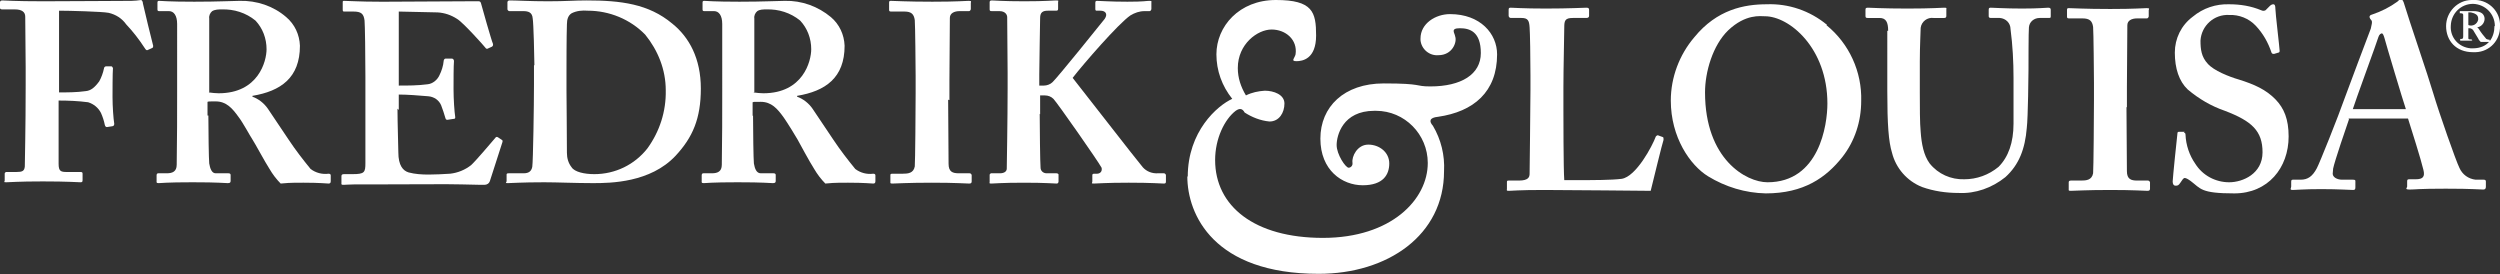
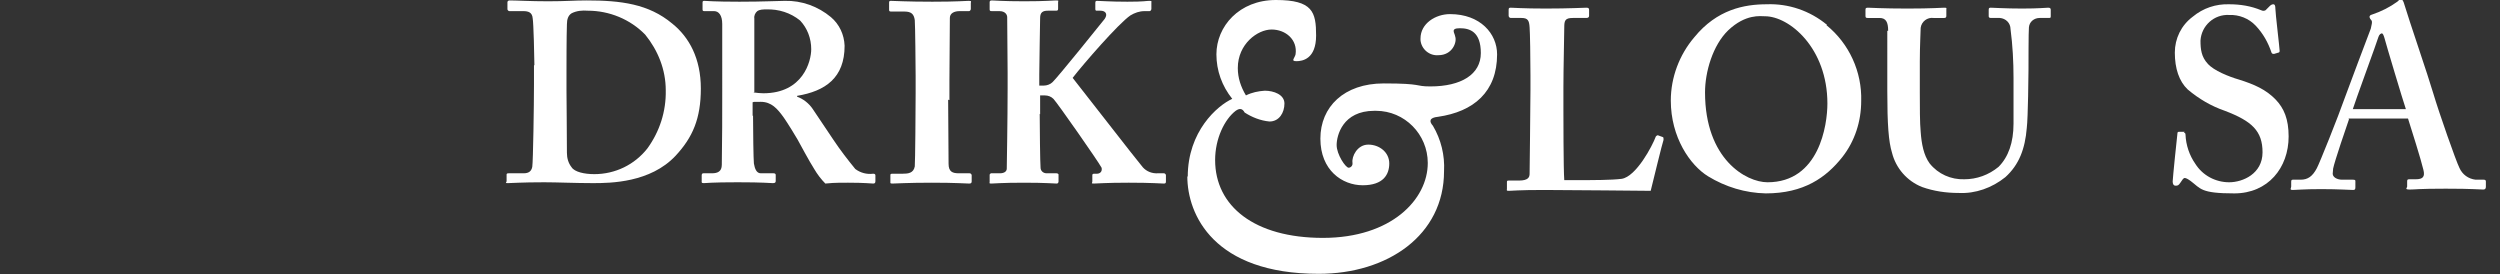
<svg xmlns="http://www.w3.org/2000/svg" id="Layer_1" version="1.1" viewBox="0 0 584.3 64.1">
  <rect x="0" y="0" width="584.3" height="64.1" fill="#333333" stroke="none" />
  <defs>
    <style> .st0 { fill: #fff; } </style>
  </defs>
  <g id="Layer_2">
    <g id="Layer_1-2">
-       <path class="st0" d="M571.7,6.1c0-3.3,2.7-6.1,6-6.1,0,0,.2,0,.3,0,3.3-.2,6.1,2.3,6.3,5.5,0,.2,0,.4,0,.6.1,3.3-2.4,6-5.7,6.1-.2,0-.4,0-.6,0-4,0-6.3-2.7-6.3-6.1ZM583.1,6.1c0-2.8-2.2-5.1-5.1-5.2-2.8,0-5.1,2.2-5.2,5.1-.2,2.8,1.9,5.1,4.7,5.3.1,0,.3,0,.4,0,3.8,0,5.1-2.7,5.1-5.2h0ZM577.9,9.5c0,0,0,0-.1,0s-.8,0-1.3,0-1.3,0-1.4,0-.1,0-.1,0v-.4q0,0,0,0h.2c.3,0,.5,0,.5-.6v-3.5c0-.5,0-1,0-1.5,0-.3-.2-.4-.6-.4h-.2v-.5h3.2c.7,0,1.5.1,2.1.6.3.3.5.7.5,1.2,0,1-.8,1.9-1.8,2h0c.2,0,.3.2.4.3.1.2.8,1.2.9,1.3.3.4.6.7.9,1.1.2.1.5.2.8.2,0,0,0,0,0,.1v.3c0,0,0,.1-.1.1s-.5,0-.8,0c-.4,0-.8,0-1.2,0-.2-.2-.4-.4-.5-.6,0-.1-.6-1-.7-1.2s-.5-.8-.6-1c-.2-.2-.5-.4-.8-.4h-.3v2.2c0,.3,0,.4.4.4h.4s0,0,0,0v.4ZM577,5.9c1,.3,2-.3,2.2-1.3,0,0,0-.2,0-.3,0-.4-.2-.8-.6-1-.3-.2-.7-.3-1.1-.4-.2,0-.4,0-.6,0v2.9Z" />
-       <path class="st0" d="M13.6,21.6c2.1,0,4.3,0,6.4-.3,1.2-.1,2.1-.8,3.2-2.3.5-.9.9-2,1.1-3,0-.2.2-.5.5-.5h1.2c.2,0,.3.2.4.4,0,0,0,0,0,0-.1,1.1-.1,6-.1,6.8,0,2.1.2,5,.4,6.2,0,.4-.1.5-.4.6l-1.3.2c-.2,0-.4-.1-.5-.5-.2-1-.5-1.9-.9-2.8-.6-1.2-1.7-2.1-3-2.5-2.3-.3-4.6-.4-6.9-.4v14.8c0,1.7.5,1.9,1.9,1.9h3.2c.4,0,.5.1.5.4v1.5c0,.4-.1.5-.5.5-.6,0-3-.2-8.8-.2s-7.7.2-8.5.2-.4-.1-.4-.4v-1.6c0-.2.1-.3.3-.4,0,0,0,0,0,0h2.4c1.4,0,1.9-.2,2-1.3,0-1.2.2-8.7.2-19v-4.2c0-2.6-.1-11.1-.1-11.8,0-1.1-.8-1.7-2.4-1.7H.5c-.2,0-.5-.1-.5-.3V.5c0-.2.2-.4.5-.4.6,0,2.9.2,9.7.2s16.6-.1,20.5-.1c.8,0,1.5-.1,2.3-.2.2.1.4.4.4.8.2,1,2.2,9.2,2.4,9.9,0,.2,0,.4-.2.5l-1.1.5c-.2.1-.4,0-.7-.5-1.3-2-2.7-3.8-4.3-5.5-1-1.4-2.4-2.3-4.1-2.7-1.5-.3-9.3-.5-11.6-.5v19.1Z" />
-       <path class="st0" d="M48.7,27c0,3.6.1,10.3.2,11.2.2,1.2.6,2.3,1.5,2.3h3c.4,0,.5.2.5.4v1.4c0,.4-.2.5-.7.5-.8,0-2-.2-8.2-.2s-7.3.2-7.9.2-.5-.2-.5-.5v-1.3c0-.3.1-.5.4-.5h2c1.3,0,2.3-.4,2.3-2,.1-6,.1-11.6.1-17.2V5.6c0-2-.8-3-1.9-3h-2.3c-.3,0-.4-.1-.4-.4V.6c0-.3.1-.4.4-.4s2.3.2,8.2.2,8.9-.2,10.6-.2c4-.1,7.9,1.2,10.9,3.8,2,1.7,3.1,4.1,3.2,6.7,0,7.5-4.5,10.6-11.1,11.7v.2c1.4.5,2.7,1.5,3.6,2.8.7,1,4.4,6.6,4.9,7.3,1.6,2.4,3.3,4.6,5.1,6.8,1.2.9,2.7,1.3,4.2,1.1.4,0,.5.2.5.4v1.3c0,.4-.1.6-.5.6s-2-.2-5.9-.2-3.9.1-5.3.2c-1-1-1.9-2.2-2.6-3.4-1.1-1.7-3.4-6-4-6.9s-2.2-3.9-3.2-5.2c-1.5-2.1-2.9-3.7-5.4-3.7s-1.2,0-1.9.1v3.2ZM48.8,21.6c.8.1,1.5.2,2.3.2,9.3,0,11.2-7.5,11.2-10.3,0-2.5-.9-4.9-2.6-6.7-2.2-1.8-5-2.7-7.9-2.6-.7,0-1.5,0-2.2.4-.5.4-.8,1.1-.7,1.7v17.2Z" />
-       <path class="st0" d="M92.9,25.4c0,3.2.2,9.1.2,10.2,0,3.1,1.1,4.3,2.4,4.7,1.5.4,3.1.5,4.7.5,1.1,0,3.8-.1,5-.2,1.8-.2,3.5-.9,4.9-2,1.1-1,4.4-4.9,5.6-6.3.2-.3.4-.4.7-.2l.9.6c.2.1.2.3.1.6l-2.9,9c-.2.6-.7.9-1.3.9-.3,0-1.6,0-5.3-.1s-9.9,0-19.9,0-3.8,0-5.1,0-2,.1-2.6.1-.5-.1-.5-.5v-1.5c0-.3.1-.5.6-.5h2c2.8,0,3-.4,3-2.6v-20.1c0-4.9-.1-12.3-.2-13.2-.2-1.6-.8-2.1-2.6-2.1h-2.2c-.2,0-.3-.1-.3-.4V.6c0-.3,0-.4.3-.4,1.3,0,3.5.2,8.4.2h1.7c2.6,0,16.4-.1,19-.1s2.1,0,2.4,0c.2,0,.4.1.5.4,0,0,0,0,0,0,.2.8,2.5,8.9,2.8,9.5.1.4,0,.5-.2.7l-1.1.5c-.2,0-.3,0-.5-.3s-5.2-5.9-6.6-6.7c-1.4-.9-2.9-1.4-4.5-1.5l-9.1-.2v17.3c2.2,0,4.4,0,6.7-.3,1.2-.1,2.3-1,2.8-2.1.5-1,.9-2.2,1-3.4,0-.2.2-.5.4-.5,0,0,0,0,0,0h1.6c.2.1.4.2.4.6-.1,1-.1,4.9-.1,6.5,0,2.4.2,5.3.4,6.6,0,.3-.1.4-.5.4l-1.3.2c-.2,0-.4,0-.5-.4-.3-1-.6-2-1-3-.5-1.2-1.7-2-3-2.1-2.2-.2-5-.4-6.9-.4v3.6Z" />
      <path class="st0" d="M124.9,15.2c0-1.6-.2-10-.4-10.9-.1-1.4-1-1.7-2.2-1.7h-3.2c-.2,0-.4-.1-.5-.4,0,0,0,0,0,0V.5c0-.2.2-.4.5-.4,1.7,0,4.8.2,9,.2s6-.2,9-.2c8,0,14.5.8,20,5.4,4,3.2,6.7,8.2,6.7,15.2s-1.9,11.4-5.9,15.7c-5.9,6.3-15.2,6.4-19.3,6.4s-8.4-.2-11.4-.2c-5.3,0-7.7.2-8.5.2s-.3-.1-.3-.5v-1.5c0-.2.1-.3.5-.3h3.5c1.2,0,1.8-.5,2-1.5.2-1.2.4-14.7.4-19.2v-4.5ZM132.4,21.1c0,.7.1,10.9.1,14.6,0,1.2.3,2.4,1.1,3.4.7,1.1,3,1.6,5.3,1.6,4.9,0,9.4-2.2,12.4-6,2.9-4,4.4-8.7,4.3-13.6,0-4.8-1.8-9.3-4.8-13-3.5-3.6-8.4-5.6-13.4-5.6-1.3-.1-2.6,0-3.8.6-.8.5-1.1,1.4-1.1,2.6-.1,2.5-.1,10.3-.1,11.2v4.2Z" />
      <path class="st0" d="M176,27c0,3.6.1,10.3.2,11.2.2,1.2.6,2.3,1.6,2.3h3c.4,0,.5.2.5.4v1.4c0,.4-.2.5-.7.5-.8,0-2-.2-8.2-.2s-7.3.2-7.9.2-.5-.2-.5-.5v-1.3c0-.3.1-.5.4-.5h2c1.3,0,2.3-.4,2.3-2,.1-6,.1-11.6.1-17.2V5.6c0-2-.8-3-1.9-3h-2.3c-.3,0-.4-.1-.4-.4V.6c0-.3.1-.4.4-.4s2.3.2,8.2.2,8.9-.2,10.6-.2c4-.1,7.8,1.3,10.8,3.8,2,1.7,3.1,4.1,3.2,6.7,0,7.5-4.5,10.6-11.1,11.7v.2c1.4.5,2.7,1.5,3.6,2.8.7,1,4.4,6.6,4.9,7.3,1.6,2.4,3.3,4.6,5.1,6.8,1.2.9,2.7,1.3,4.2,1.1.4,0,.5.2.5.4v1.3c0,.4-.1.6-.5.6s-2-.2-5.9-.2-3.9.1-5.3.2c-1-1-1.9-2.2-2.6-3.4-1.1-1.7-3.4-6-3.9-6.9s-2.3-3.8-3.2-5.1c-1.5-2.1-2.9-3.7-5.4-3.7s-1.2,0-1.9.1v3.2ZM176.1,21.6c.8.1,1.5.2,2.3.2,9.3,0,11.2-7.5,11.2-10.3,0-2.5-.9-4.9-2.6-6.7-2.2-1.8-5-2.7-7.9-2.6-.7,0-1.5,0-2.1.4-.5.4-.8,1.1-.7,1.7v17.2Z" />
      <path class="st0" d="M221.6,23.3c0,.6.1,14.3.1,15,0,1.9,1,2.2,2.4,2.2h2.5c.2,0,.4.1.5.4,0,0,0,0,0,0v1.5c0,.4-.2.5-.6.5-.7,0-3.1-.2-8.7-.2s-8.6.2-9.2.2-.5-.1-.5-.4v-1.6c0-.2.1-.3.5-.3h2.4c1.2,0,2.5-.1,2.8-1.7.1-.8.2-13.8.2-17v-4.2c0-1.4-.1-12.2-.2-13-.2-1.4-.8-2-2.4-2h-3.1c-.4,0-.5-.1-.5-.4V.6c0-.3.1-.4.4-.4.7,0,3.8.2,9.7.2s7.7-.2,8.5-.2.5.2.5.5v1.4c0,.2-.2.5-.4.5,0,0,0,0,0,0h-2.2c-1.3,0-2.3.5-2.3,1.6s-.1,13.8-.1,14.5v4.7Z" />
      <path class="st0" d="M243,26.6c0,3,.1,11.7.2,12.6,0,.7.6,1.3,1.4,1.3,0,0,0,0,0,0h2.3c.2,0,.5.1.5.3v1.6c0,.2-.1.5-.4.5-.7,0-2.5-.2-7.7-.2s-7,.2-7.6.2-.4-.1-.4-.4v-1.6c0-.2.1-.3.3-.4,0,0,0,0,0,0h2.1c1.1,0,1.6-.5,1.6-1.1,0-.5.2-11.4.2-18.8v-3.5c0-1.1-.1-12.6-.1-13.1s-.4-1.4-1.8-1.4h-1.8c-.4,0-.5-.1-.5-.4V.5c0-.2.1-.4.5-.4.7,0,2.5.2,7.6.2s6.6-.2,7.4-.2.5.1.5.4v1.5c0,.4-.1.5-.5.5h-1.9c-1.2,0-1.8.4-1.8,1.7s-.2,10.3-.2,13.2v2.6h1.1c.7,0,1.5-.3,2-.8,1.1-1,11.5-13.9,12.2-14.8.8-1.2.1-1.9-1-1.9h-.9c-.2,0-.3-.1-.3-.4V.7c0-.4.1-.5.4-.5.7,0,3.1.2,7.1.2s4.4-.2,5.1-.2.5.1.5.4v1.5c0,.2-.2.5-.4.5,0,0,0,0,0,0h-1.2c-1.2,0-2.3.4-3.3,1-2.8,1.9-11.2,11.6-13.5,14.6,2.4,3,14.7,18.9,16.4,20.9.9,1,2.2,1.5,3.6,1.4h1.3c.2,0,.4.1.5.4,0,0,0,0,0,0v1.5c0,.4-.1.5-.5.5-.6,0-2.8-.2-8.2-.2s-7.3.2-8.1.2-.4-.1-.4-.5v-1.4c0-.2,0-.3.3-.4,0,0,0,0,0,0h.8c.6,0,1.1-.4,1.1-1,0-.2,0-.4-.1-.5-.6-1.2-10.3-15.1-11.2-16-.5-.5-1.2-.8-2-.8h-1.1v4.4Z" />
      <path class="st0" d="M388.7,32.1c.1.1.1.2.1.6-.2.4-2.6,10.3-3,11.9-1.6,0-18.8-.2-24.9-.2s-7.5.2-8.2.2-.5-.1-.5-.5v-1.4c0-.4,0-.5.4-.5h2.4c2.2,0,2.5-.8,2.5-1.6s.2-16,.2-19.6v-3.4c0-3.8-.1-10.2-.2-11.2-.1-1.6-.4-2.2-1.9-2.2h-2.5c-.3,0-.5-.3-.5-.5v-1.4c0-.4.1-.5.5-.5.6,0,2.8.2,8.2.2s9-.2,9.5-.2.6.2.6.5v1.4c0,.2-.1.5-.6.5h-3.2c-1.8,0-2,.6-2,2.2s-.2,9.8-.2,14v5.1c0,1.1,0,14,.2,16.6h3.4c3.3,0,7.6,0,10-.3,3.4-.5,7.2-7.7,8-9.9.2-.2.4-.4.7-.2l1.1.4Z" />
-       <path class="st0" d="M426.9,5.9c5.3,4.3,8.3,10.9,8.1,17.7,0,4.8-1.5,9.4-4.4,13.1-3.8,4.8-9,8.5-17.9,8.5-4.8-.1-9.4-1.5-13.5-4-4.2-2.6-8.7-9.1-8.7-17.7,0-5.4,2-10.7,5.5-14.8,5.3-6.5,11.7-7.7,16.9-7.7,5.1-.2,10.1,1.5,14.1,4.8ZM403.9,7.1c-3.6,3.5-5.4,9.7-5.4,14.5,0,15.6,9.6,21,14.6,21,12.1,0,14-13.4,14-18.4,0-13-8.9-20.4-14.6-20.4-1,0-4.5-.6-8.6,3.3h0Z" />
+       <path class="st0" d="M426.9,5.9c5.3,4.3,8.3,10.9,8.1,17.7,0,4.8-1.5,9.4-4.4,13.1-3.8,4.8-9,8.5-17.9,8.5-4.8-.1-9.4-1.5-13.5-4-4.2-2.6-8.7-9.1-8.7-17.7,0-5.4,2-10.7,5.5-14.8,5.3-6.5,11.7-7.7,16.9-7.7,5.1-.2,10.1,1.5,14.1,4.8ZM403.9,7.1c-3.6,3.5-5.4,9.7-5.4,14.5,0,15.6,9.6,21,14.6,21,12.1,0,14-13.4,14-18.4,0-13-8.9-20.4-14.6-20.4-1,0-4.5-.6-8.6,3.3Z" />
      <path class="st0" d="M441.3,7.2c0-2-.5-3-2-3h-2.8c-.4,0-.5-.1-.5-.5v-1.4c0-.4.1-.5.6-.5s3.5.2,9.2.2,7.9-.2,8.6-.2.5.1.5.4v1.5c0,.3-.1.5-.5.5h-2.5c-1.4-.2-2.8.8-3,2.3,0,0,0,0,0,0,0,.7-.2,4.3-.2,7.8v7.4c0,3,0,7.2.2,9.1.2,2.8.7,5.5,2.1,7.4,2,2.5,5,3.8,8.1,3.7,2.9,0,5.7-1,8-2.9,2.3-2.3,3.5-5.7,3.5-10.1v-10.7c0-3.8-.2-7.6-.7-11.4,0-1.4-1.1-2.5-2.5-2.6h-2.1c-.4,0-.5-.2-.5-.4v-1.5c0-.4.1-.5.5-.5.6,0,3.3.2,7.3.2s5.6-.2,6.1-.2.6.2.6.5v1.4c0,.4,0,.5-.4.5h-2.2c-1.3,0-2.4.9-2.5,2.2,0,0,0,0,0,0-.1.7-.1,9.1-.1,9.9s-.1,11.2-.4,13.6c-.4,4.9-1.8,8.6-5,11.5-3.1,2.5-7,3.9-10.9,3.7-2.9,0-5.8-.4-8.6-1.4-3.5-1.4-6.1-4.4-7-8-.8-2.6-1.1-6.6-1.1-14.4V7.2Z" />
-       <path class="st0" d="M497,25c0,.6.1,14.3.1,15,0,1.9,1,2.2,2.4,2.2h2.5c.2,0,.4.1.5.4,0,0,0,0,0,0v1.5c0,.4-.2.5-.6.5-.7,0-3.1-.2-8.7-.2s-8.6.2-9.2.2-.5-.1-.5-.4v-1.6c0-.2.1-.4.5-.4h2.4c1.2,0,2.5-.1,2.8-1.7.1-.8.2-13.8.2-17v-4.2c0-1.4-.1-12.2-.2-13-.2-1.4-.8-2-2.5-2h-3.1c-.4,0-.5-.1-.5-.4v-1.6c0-.3.1-.4.4-.4.7,0,3.8.2,9.7.2s7.6-.2,8.5-.2.5.2.5.5v1.4c0,.2-.2.5-.4.5,0,0,0,0,0,0h-2.3c-1.3,0-2.3.5-2.3,1.6s-.1,13.8-.1,14.5v4.7Z" />
      <path class="st0" d="M510.4,31c.2,0,.4.1.4.5.1,2.4.9,4.8,2.3,6.8,1.7,2.7,4.7,4.3,7.9,4.3,3.2,0,7.8-2,7.8-7s-2.5-7.3-8.8-9.7c-3.2-1.1-6.1-2.8-8.7-5-2-1.9-3-4.9-3-8.6,0-3.3,1.5-6.4,4.2-8.4,2.4-2,5.4-3,8.5-2.9,2.6,0,5.1.4,7.5,1.4.4.2.9.2,1.2-.2l.8-.8c.2-.2.5-.4.8-.4.4,0,.5.4.5,1,0,1,1,9.3,1,9.9,0,.2-.1.4-.3.4l-1,.3c-.2,0-.5,0-.6-.3,0,0,0,0,0,0-.8-2.4-2-4.5-3.7-6.3-1.6-1.7-3.9-2.6-6.2-2.5-3.5-.2-6.5,2.5-6.7,6,0,2,.2,3.8,1.7,5.4,1.4,1.6,4.9,3,7.3,3.7,3.5,1.1,6.3,2.3,8.6,4.7,1.9,2,3,4.5,3,8.6,0,7.3-4.8,13.3-12.7,13.3s-7.8-1.1-10.2-2.9c-.7-.5-1.1-.7-1.4-.7s-.6.5-1,1.1-.6.7-1.1.7-.7-.4-.7-1,1-10.4,1.1-11.1c0-.4.1-.5.4-.5h1.3Z" />
      <path class="st0" d="M549,27.9c-.5,1.4-3.4,9.9-3.7,11.5,0,.4-.1.8-.1,1.2,0,.8,1,1.4,2.2,1.4h2.5c.5,0,.6.1.6.3v1.5c0,.4-.1.6-.5.6-.8,0-3.3-.2-7.5-.2s-5.7.2-6.6.2-.4-.4-.4-.8v-1.1c0-.4.1-.5.4-.5h1.8c1.7,0,2.8-.8,3.8-2.7.6-1.1,4.9-11.8,6.7-16.9.4-1.2,5.3-14.1,5.9-15.7.1-.6.5-1.7.1-2-.2-.2-.3-.4-.4-.7,0-.2.1-.5.6-.6,2.1-.7,4.1-1.7,5.9-3,.4-.4.6-.6.9-.6s.6.7.7,1.1c1.1,3.7,5.7,17.1,6.8,20.9,1.4,4.7,5.3,15.8,6.1,17.4.7,1.6,2.1,2.6,3.8,2.8h1.9c.3,0,.5.1.5.4v1.2c0,.4-.1.7-.6.7-1.1,0-2.3-.2-8.8-.2s-7.1.2-8.4.2-.6-.4-.6-.7v-1.2c0-.4.1-.5.5-.5h1.5c1.7,0,2.2-.6,1.8-2.2-.5-2.2-2.9-9.8-3.6-12h-13.9ZM562.3,25.5c-.6-1.7-4.7-15.4-5-16.6-.2-.7-.4-1.1-.6-1.1s-.6.2-.8.8c-.2.8-5.6,15.5-6,16.9h12.4Z" />
      <path class="st0" d="M277.6,41.3c0-10.6,6.9-16.6,10.4-18.2-2.4-3-3.7-6.6-3.7-10.4C284.3,6.2,289.6,0,298.2,0s9.4,2.8,9.4,8.3-3.2,6-4.6,6-.4-.7-.2-1.6c.5-3.4-2.3-5.8-5.6-5.8s-7.9,3.4-7.9,9c0,2.3.7,4.4,1.9,6.4,1.4-.7,2.9-1,4.4-1.1,2.1,0,4.6.9,4.6,3s-1.2,4.2-3.5,4.2c-2.1-.2-4.1-1-5.8-2.1-.5-.9-1.1-1.1-2.1-.4-2.6,2-4.8,6.5-4.8,11.5,0,10.8,9.2,18.2,25.2,18.2s24.5-9,24.5-17.5c0-6.7-5.4-12.2-12.1-12.2-.1,0-.3,0-.4,0-7.4,0-8.8,5.8-8.8,8s2.1,5.3,2.8,5.3c.5,0,1-.5.9-1.1,0,0,0,0,0-.1-.2-1.4,1.1-4.2,3.7-4.2s4.9,1.8,4.9,4.4-1.4,5.1-6.2,5.1-9.9-3.5-9.9-10.9,5.5-12.9,14.8-12.9,7.1.7,10.9.7c7.2,0,11.8-2.8,11.8-7.8s-2.6-5.8-4.9-5.8-1.2,1.1-1.1,1.9c.5,1.4-.7,4.4-3.9,4.4-2.1.2-4-1.4-4.2-3.5,0-.1,0-.3,0-.4,0-3.5,3.5-5.7,6.9-5.7,7.1,0,11,4.6,11,9.4,0,8.8-5.5,13.4-13.8,14.6-2.1.2-2.1,1.1-1.2,2.1,1.9,3.2,2.8,6.9,2.6,10.6,0,15-13.2,24-29.3,24-24.5,0-30.7-13.8-30.7-22.8Z" />
    </g>
  </g>
</svg>